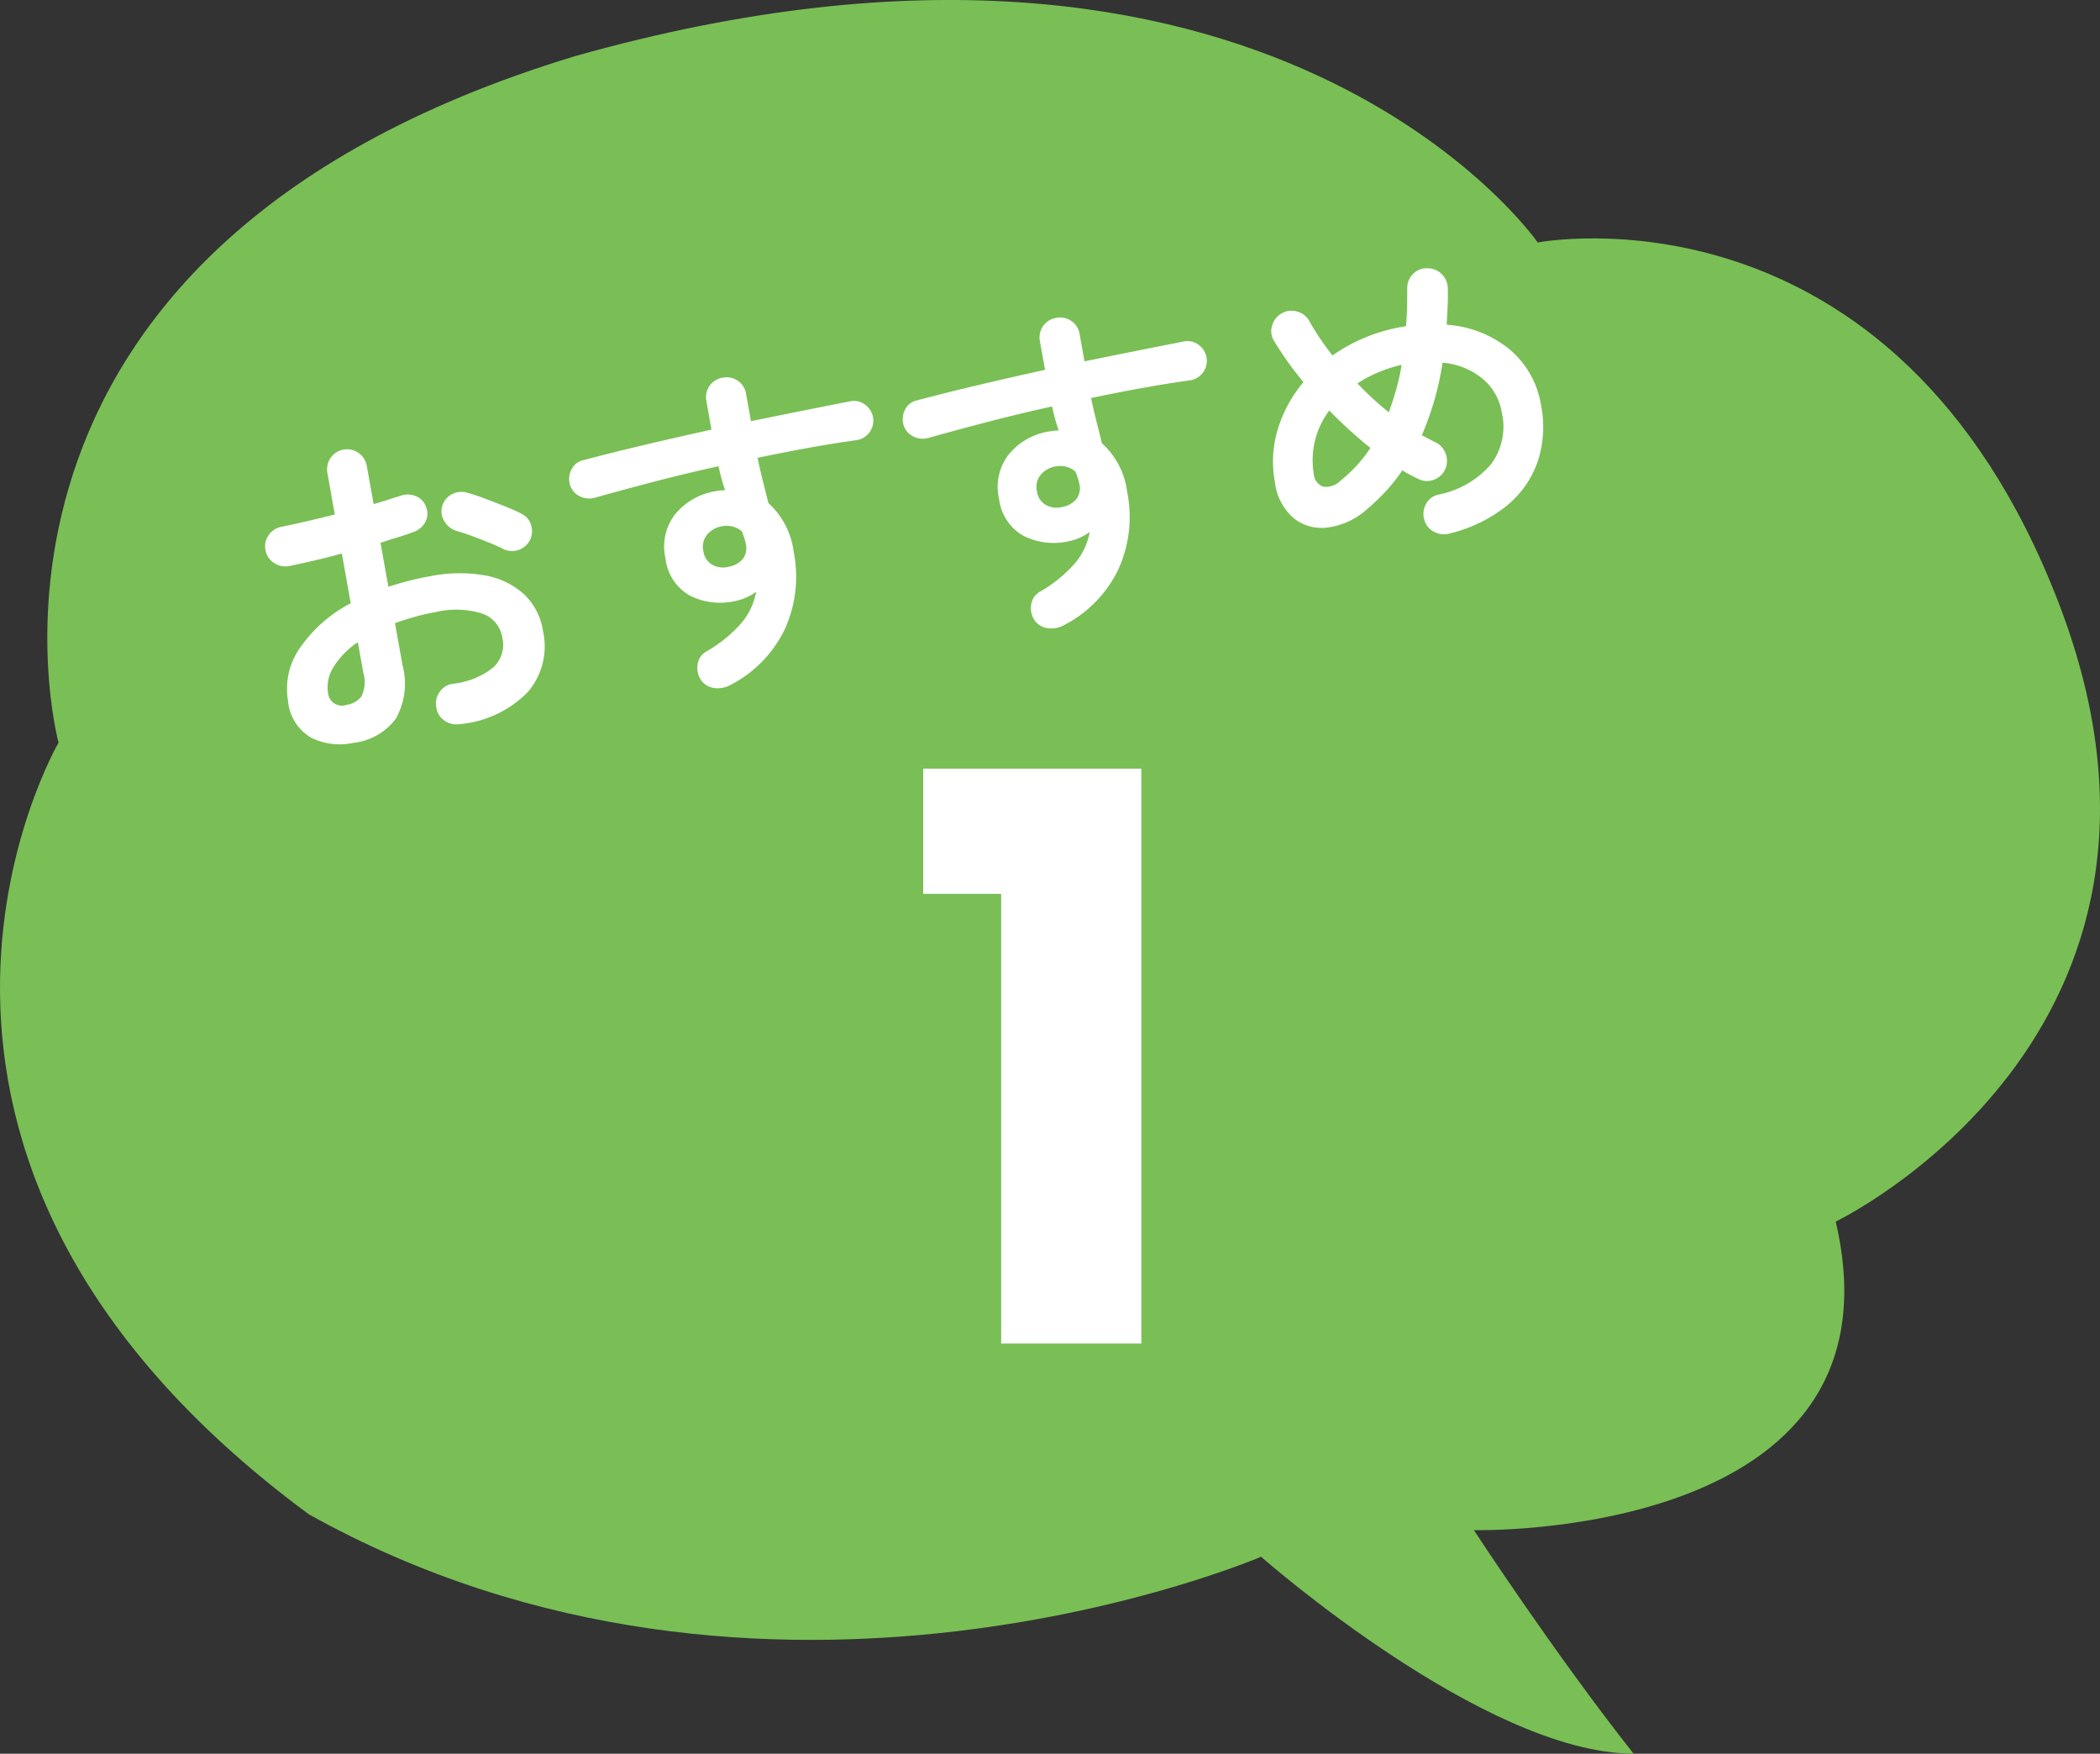
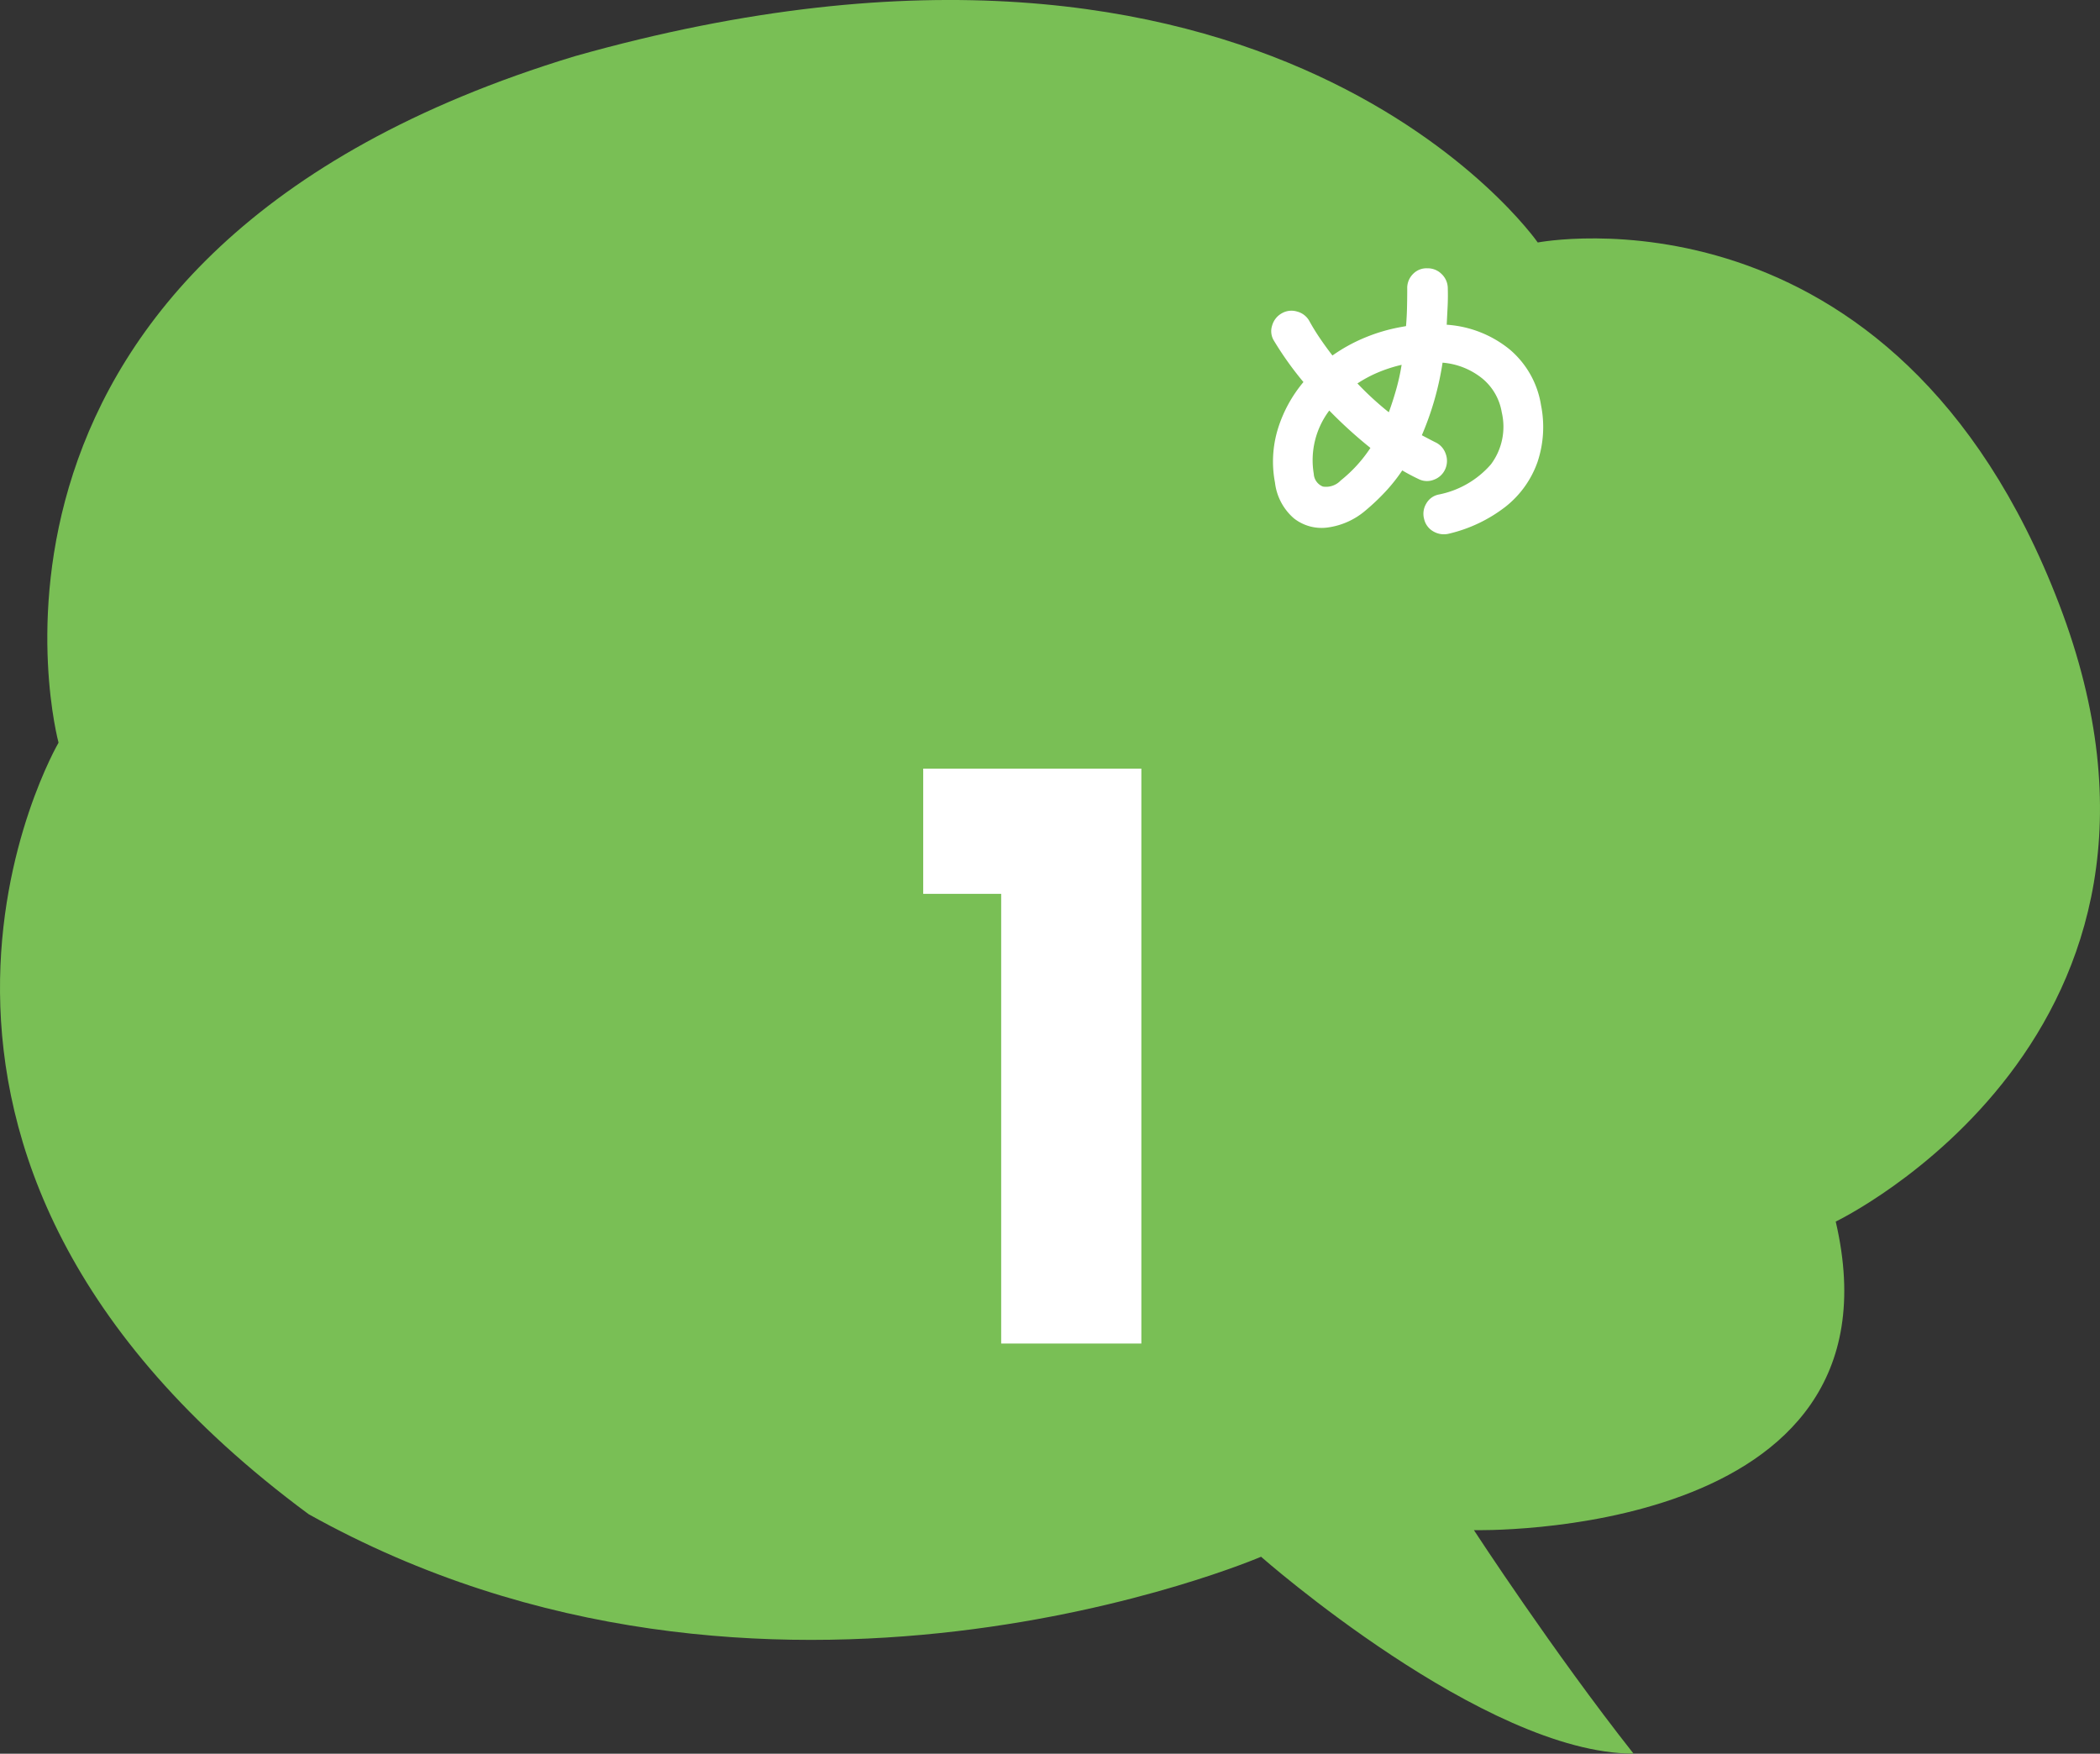
<svg xmlns="http://www.w3.org/2000/svg" width="144" height="120.249" viewBox="0 0 144 120.249">
  <rect x="0" y="0" width="144" height="120.249" fill="#333333" stroke="none" />
  <g id="niihama_point01" transform="translate(-200 -11179.876)">
    <g id="グループ_9190" data-name="グループ 9190" transform="translate(-1399.647 9376.691)">
      <path id="パス_80760" data-name="パス 80760" d="M1725.525,1886.946s26.634-12.77,15.324-42.324-35.756-24.81-35.756-24.81-18.243-26.27-66.039-12.77c-44.513,13.5-35.392,47.068-35.392,47.068s-16.418,28.093,17.148,52.9c31.378,17.513,65.31,2.919,65.31,2.919s15.325,13.5,25.541,13.5c-5.473-6.933-10.946-15.324-10.946-15.324S1730.633,1908.838,1725.525,1886.946Z" transform="translate(0)" fill="#79bf55" />
      <g id="グループ_9188" data-name="グループ 9188" transform="translate(1617.834 1821.581)">
-         <path id="パス_80761" data-name="パス 80761" d="M1638.122,1864.616a1.428,1.428,0,0,1-1.048-.249,1.261,1.261,0,0,1-.551-.9,1.354,1.354,0,0,1,.233-1.068,1.305,1.305,0,0,1,.916-.554,5.31,5.31,0,0,0,2.741-1.105,2.106,2.106,0,0,0,.636-2.05,2.073,2.073,0,0,0-1.4-1.662,6.009,6.009,0,0,0-3.146-.1q-.779.14-1.475.336t-1.34.428l.517,2.883a4.9,4.9,0,0,1-.454,3.658,4.2,4.2,0,0,1-2.912,1.667,4.436,4.436,0,0,1-2.9-.354,3.243,3.243,0,0,1-1.582-2.5,4.905,4.905,0,0,1,.819-3.665,9.644,9.644,0,0,1,3.477-3.056l-.61-3.408q-.967.268-1.885.48t-1.715.378a1.4,1.4,0,0,1-1.053-.213,1.293,1.293,0,0,1-.584-.887,1.307,1.307,0,0,1,.228-1.032,1.366,1.366,0,0,1,.9-.563q.8-.166,1.726-.38t1.9-.459l-.5-2.814a1.4,1.4,0,0,1,.211-1.065,1.374,1.374,0,0,1,1.921-.344,1.394,1.394,0,0,1,.568.925l.464,2.585q.517-.14.963-.291t.872-.274a1.439,1.439,0,0,1,1.065.021,1.237,1.237,0,0,1,.705.77,1.2,1.2,0,0,1-.075,1.029,1.463,1.463,0,0,1-.825.667q-.464.178-1.035.351t-1.2.38l.542,3.019a19.97,19.97,0,0,1,2.867-.727,10.212,10.212,0,0,1,3.743-.057,5.345,5.345,0,0,1,2.674,1.28,4.336,4.336,0,0,1,1.309,2.493,4.808,4.808,0,0,1-1.056,4.25A7.451,7.451,0,0,1,1638.122,1864.616Zm-7.745-1.326a1.515,1.515,0,0,0,1.016-.584,2.288,2.288,0,0,0,.117-1.65l-.369-2.059a5.592,5.592,0,0,0-1.666,1.7,2.538,2.538,0,0,0-.381,1.756A.956.956,0,0,0,1630.377,1863.29Zm10.739-10.684q-.416-.209-1-.446t-1.167-.452q-.582-.214-1-.328a1.492,1.492,0,0,1-.86-.649,1.265,1.265,0,0,1-.173-1.031,1.326,1.326,0,0,1,.686-.854,1.4,1.4,0,0,1,1.057-.095q.521.143,1.2.4t1.357.524q.674.269,1.116.5a1.22,1.22,0,0,1,.682.775,1.421,1.421,0,0,1-.072,1.052,1.39,1.39,0,0,1-1.826.61Z" transform="translate(-1624.79 -1833.359)" fill="#fff" />
-         <path id="パス_80762" data-name="パス 80762" d="M1664.6,1860.078a1.773,1.773,0,0,1-1.065.179,1.307,1.307,0,0,1-.888-.538,1.478,1.478,0,0,1-.239-1.067,1.185,1.185,0,0,1,.574-.883,9.3,9.3,0,0,0,2.432-1.97,4.58,4.58,0,0,0,1.009-2.14,3.642,3.642,0,0,1-1.467.641,4.612,4.612,0,0,1-3.116-.4,3.365,3.365,0,0,1-1.634-2.529,3.611,3.611,0,0,1,.681-3.049,4.486,4.486,0,0,1,2.812-1.567c.107-.019.207-.033.3-.042s.194-.015.3-.019q-.138-.376-.247-.783c-.072-.27-.143-.556-.213-.859q-2.271.5-4.447,1.068t-4.043,1.092a1.4,1.4,0,0,1-1.034-.11,1.277,1.277,0,0,1-.661-.791,1.407,1.407,0,0,1,.117-1.06,1.165,1.165,0,0,1,.809-.617q1.915-.509,4.181-1.045t4.6-1.049l-.352-1.968a1.349,1.349,0,0,1,1.108-1.591,1.355,1.355,0,0,1,1.053.213,1.323,1.323,0,0,1,.561.89l.336,1.876q1.89-.385,3.623-.732t3.192-.632a1.255,1.255,0,0,1,1.023.242,1.349,1.349,0,0,1-.639,2.428q-2.948.411-6.748,1.21.166.8.367,1.587t.378,1.513a5.418,5.418,0,0,1,1.734,3.349,8.673,8.673,0,0,1-.6,5.278A8.365,8.365,0,0,1,1664.6,1860.078Zm-.065-8.134a1.634,1.634,0,0,0,.977-.541,1.244,1.244,0,0,0,.2-1.04,2.757,2.757,0,0,0-.109-.405c-.049-.148-.1-.3-.161-.443a1.593,1.593,0,0,0-1.361-.346,1.653,1.653,0,0,0-1.019.572,1.313,1.313,0,0,0-.26,1.121,1.273,1.273,0,0,0,.605.942A1.535,1.535,0,0,0,1664.533,1851.944Z" transform="translate(-1632.76 -1831.478)" fill="#fff" />
-         <path id="パス_80763" data-name="パス 80763" d="M1696.22,1854.409a1.775,1.775,0,0,1-1.066.179,1.305,1.305,0,0,1-.888-.537,1.486,1.486,0,0,1-.239-1.067,1.187,1.187,0,0,1,.574-.882,9.336,9.336,0,0,0,2.433-1.971,4.581,4.581,0,0,0,1.009-2.14,3.636,3.636,0,0,1-1.467.64,4.6,4.6,0,0,1-3.116-.4,3.362,3.362,0,0,1-1.634-2.528,3.61,3.61,0,0,1,.681-3.049,4.48,4.48,0,0,1,2.812-1.567c.106-.02.207-.033.3-.042s.195-.015.3-.019q-.138-.376-.247-.783t-.213-.859q-2.27.5-4.447,1.068t-4.042,1.091a1.4,1.4,0,0,1-1.035-.109,1.282,1.282,0,0,1-.661-.791,1.4,1.4,0,0,1,.117-1.06,1.168,1.168,0,0,1,.809-.618q1.915-.508,4.18-1.044t4.6-1.05l-.353-1.968a1.349,1.349,0,0,1,1.108-1.591,1.353,1.353,0,0,1,1.053.212,1.329,1.329,0,0,1,.561.891l.336,1.875q1.89-.386,3.622-.732t3.192-.632a1.251,1.251,0,0,1,1.023.242,1.349,1.349,0,0,1-.638,2.428q-2.949.411-6.748,1.209.165.8.367,1.587t.378,1.514a5.422,5.422,0,0,1,1.734,3.349,8.681,8.681,0,0,1-.6,5.278A8.373,8.373,0,0,1,1696.22,1854.409Zm-.065-8.134a1.635,1.635,0,0,0,.977-.542,1.246,1.246,0,0,0,.2-1.04,2.876,2.876,0,0,0-.109-.405c-.05-.149-.1-.3-.162-.444a1.589,1.589,0,0,0-1.36-.346,1.649,1.649,0,0,0-1.019.572,1.31,1.31,0,0,0-.26,1.121,1.274,1.274,0,0,0,.605.942A1.535,1.535,0,0,0,1696.155,1846.275Z" transform="translate(-1641.507 -1829.909)" fill="#fff" />
        <path id="パス_80764" data-name="パス 80764" d="M1732.331,1846.815a1.427,1.427,0,0,1-1.054-.153,1.306,1.306,0,0,1-.635-.843,1.357,1.357,0,0,1,.14-1.063,1.261,1.261,0,0,1,.856-.626,6.366,6.366,0,0,0,3.583-2.071,4.308,4.308,0,0,0,.741-3.568,3.8,3.8,0,0,0-1.337-2.322,4.974,4.974,0,0,0-2.721-1.082,20.312,20.312,0,0,1-1.421,4.976c.156.083.313.165.469.247s.3.158.442.228a1.345,1.345,0,0,1,.718.781,1.388,1.388,0,0,1-.03,1.079,1.347,1.347,0,0,1-.781.718,1.27,1.27,0,0,1-1.061-.058q-.543-.256-1.1-.583a11.578,11.578,0,0,1-1.156,1.458,15,15,0,0,1-1.352,1.281,5.017,5.017,0,0,1-2.61,1.176,3.069,3.069,0,0,1-2.321-.635,3.834,3.834,0,0,1-1.289-2.448,7.657,7.657,0,0,1,.209-3.709,9.252,9.252,0,0,1,1.743-3.181,22.754,22.754,0,0,1-2.017-2.825,1.238,1.238,0,0,1-.129-1.052,1.389,1.389,0,0,1,.664-.839,1.326,1.326,0,0,1,1.052-.117,1.343,1.343,0,0,1,.837.652q.318.58.718,1.17t.863,1.19a11.466,11.466,0,0,1,2.224-1.225,11.922,11.922,0,0,1,2.479-.728l.343-.062q.053-.623.068-1.264t.015-1.3a1.353,1.353,0,0,1,.387-1,1.282,1.282,0,0,1,.99-.4,1.34,1.34,0,0,1,.979.391,1.355,1.355,0,0,1,.425.986c.012.422.009.841-.012,1.254s-.041.825-.062,1.238a7.63,7.63,0,0,1,4.317,1.694,6.278,6.278,0,0,1,2.151,3.829,7.572,7.572,0,0,1-.245,3.9,6.77,6.77,0,0,1-2.16,3.032A10.092,10.092,0,0,1,1732.331,1846.815Zm-7.407-3.653a9.6,9.6,0,0,0,2.033-2.229,31.172,31.172,0,0,1-2.821-2.563,5.651,5.651,0,0,0-1.063,4.346.988.988,0,0,0,.628.867A1.381,1.381,0,0,0,1724.923,1843.162Zm3.294-4.674q.27-.734.5-1.543a14.611,14.611,0,0,0,.378-1.709,9.886,9.886,0,0,0-1.641.531,8.689,8.689,0,0,0-1.389.745A20.98,20.98,0,0,0,1728.217,1838.488Z" transform="translate(-1651.172 -1828.616)" fill="#fff" />
      </g>
    </g>
    <path id="パス_81578" data-name="パス 81578" d="M-8.694-30.834V-39.42H6.264V0H-3.348V-30.834Z" transform="translate(272 11272)" fill="#fff" />
  </g>
</svg>